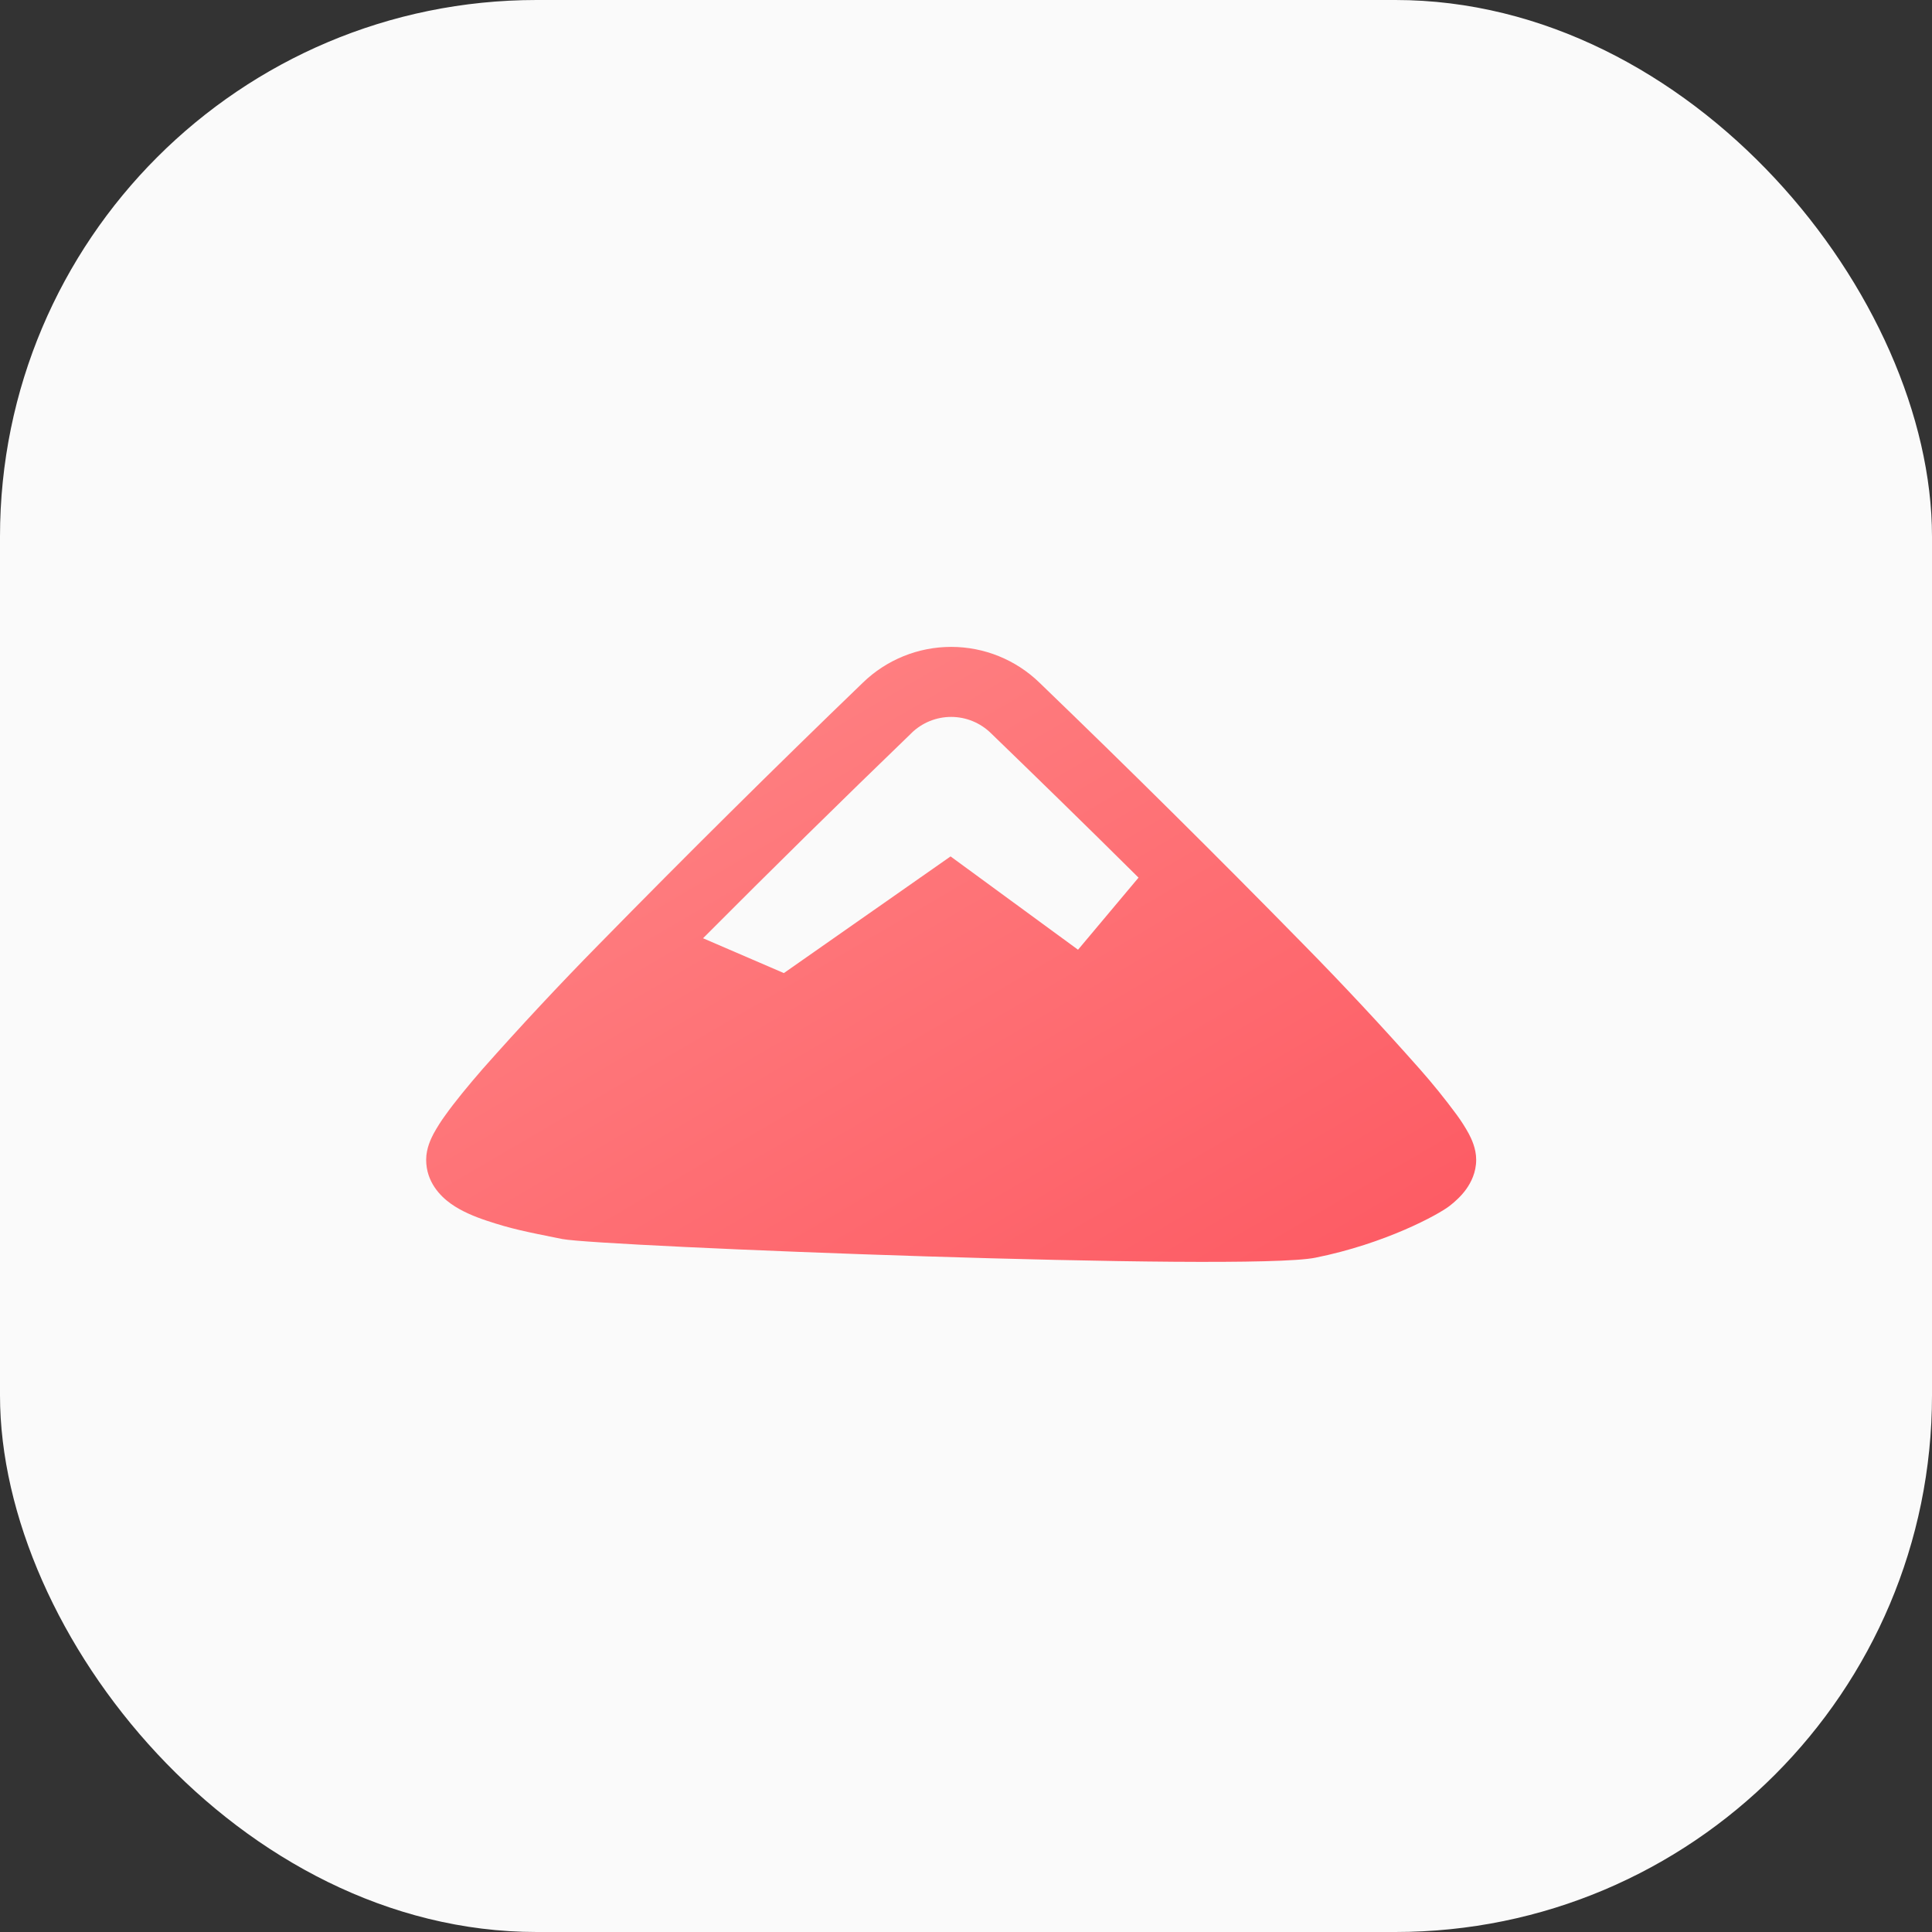
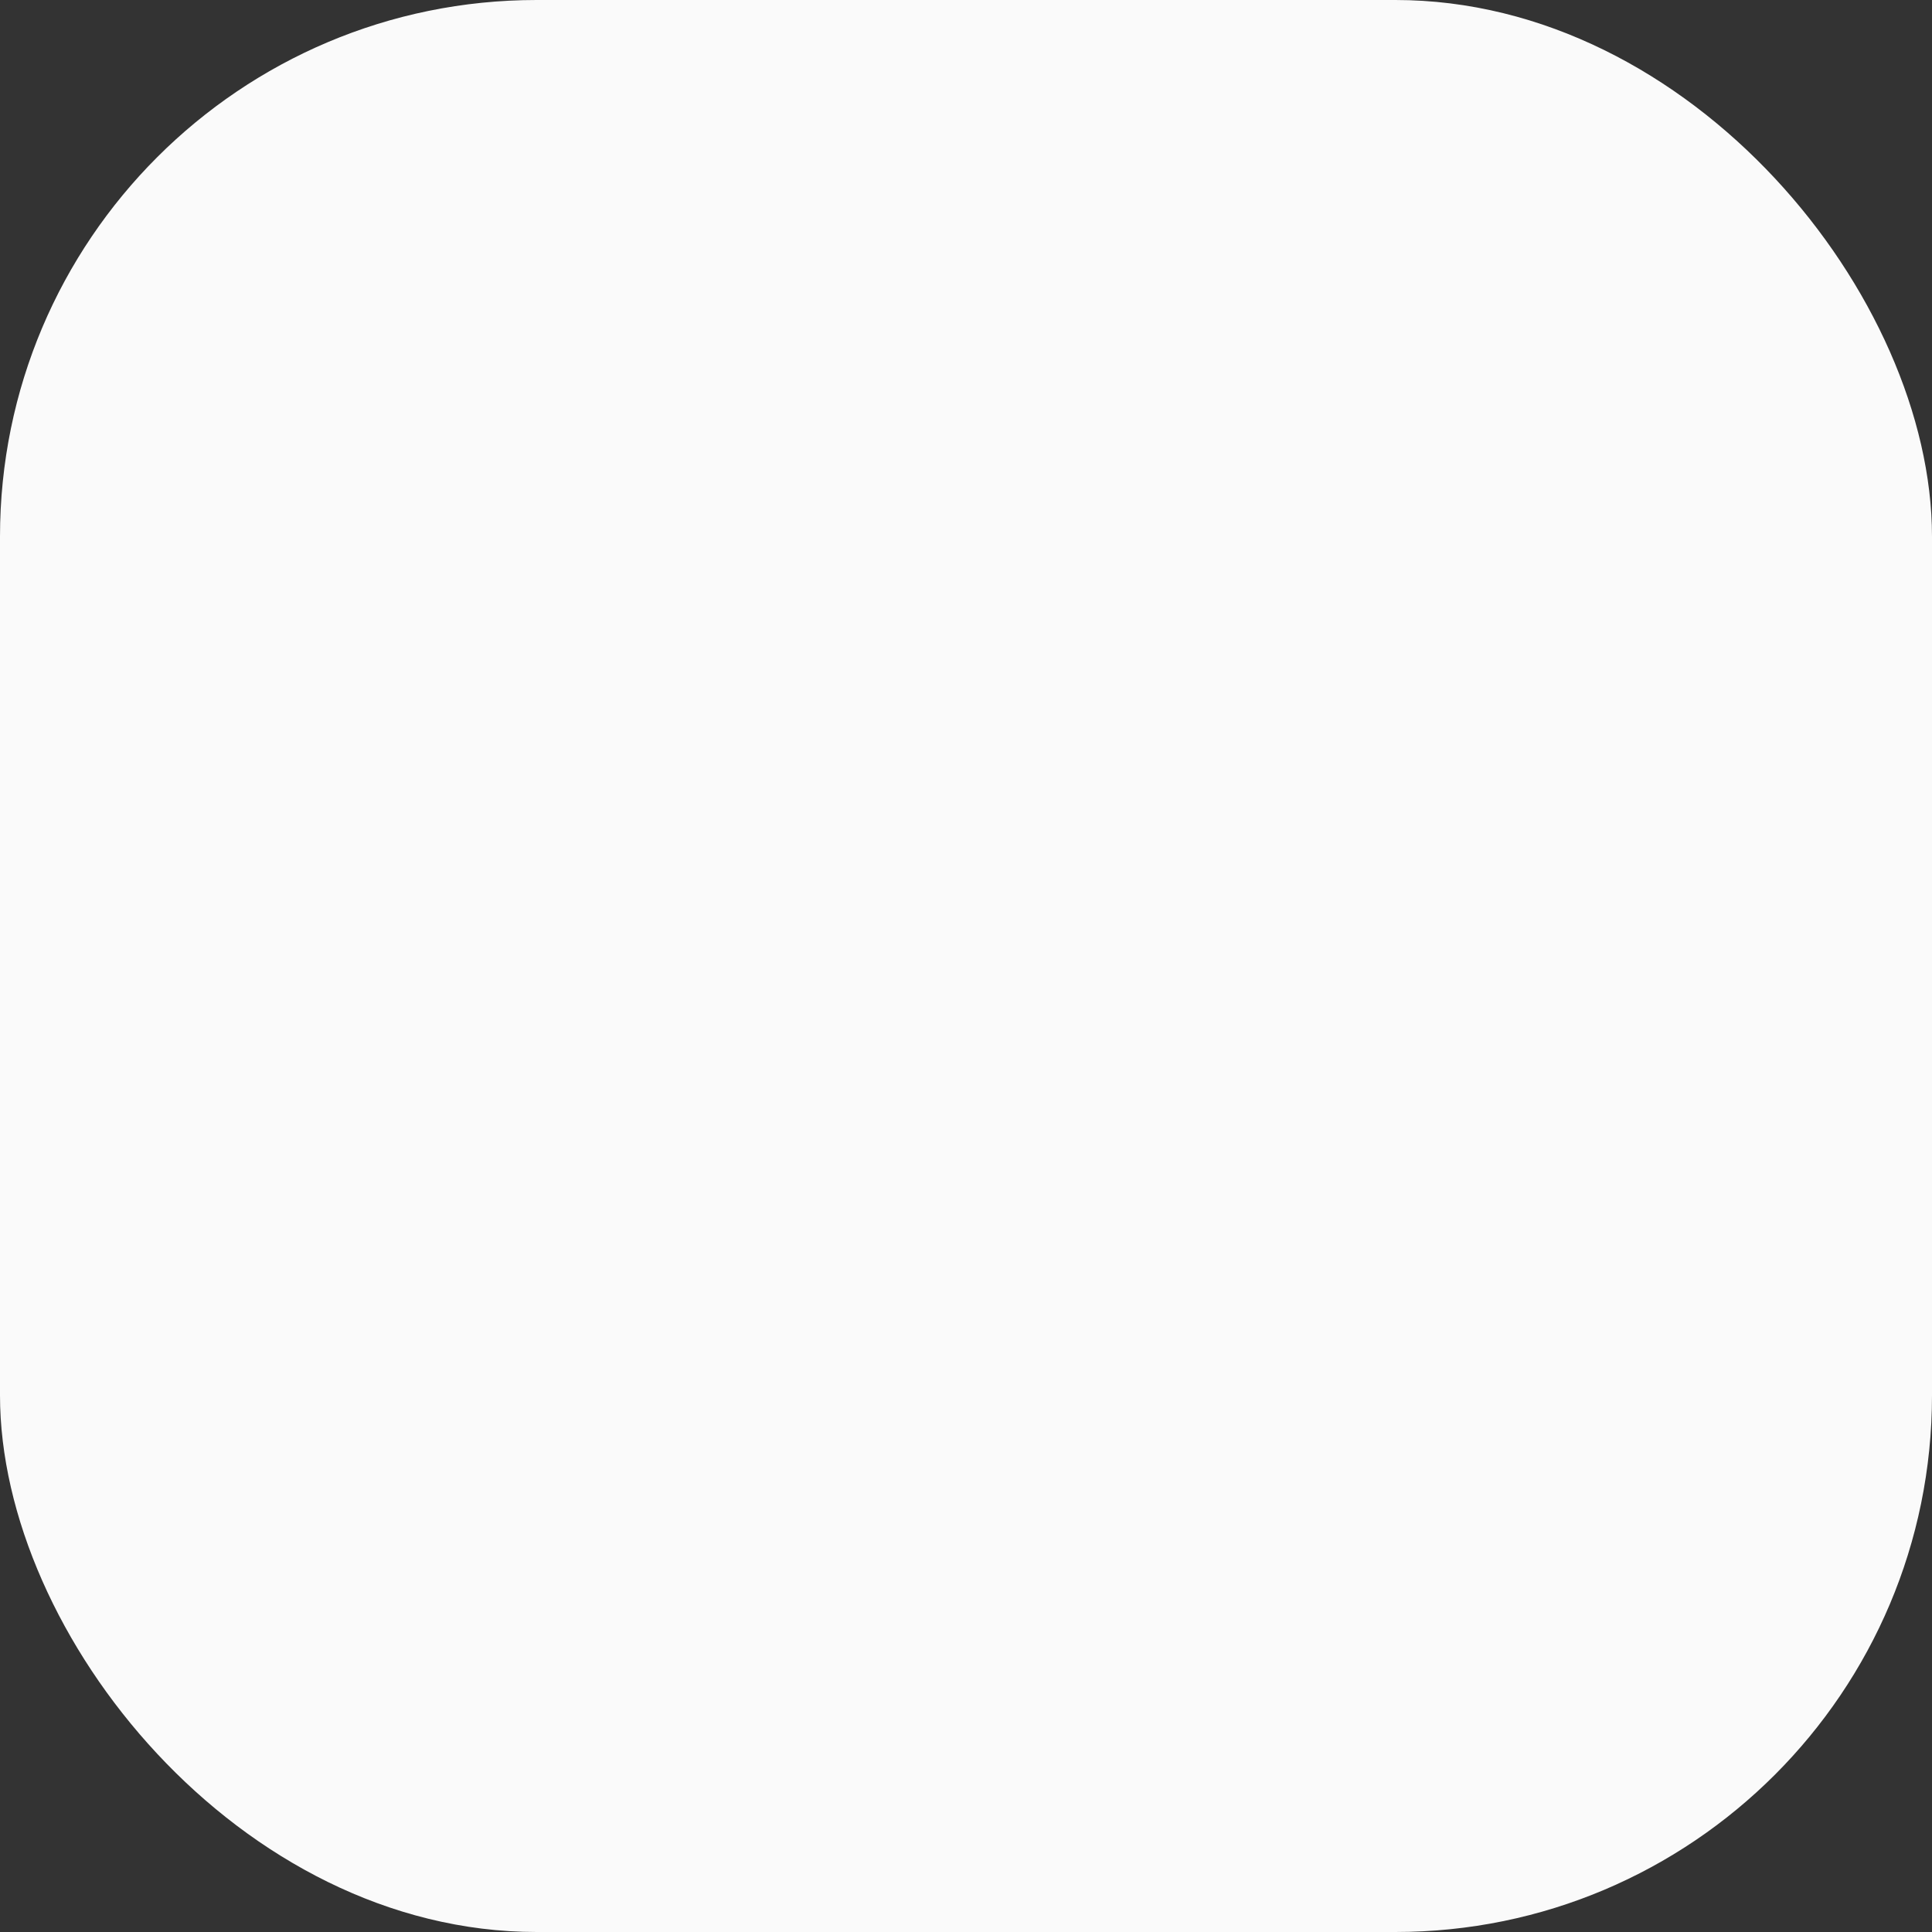
<svg xmlns="http://www.w3.org/2000/svg" width="69" height="69" viewBox="0 0 69 69" fill="none">
  <rect x="0" y="0" width="69" height="69" fill="#333333" stroke="none" />
  <rect width="69" height="69" rx="19.167" fill="#FAFAFA" />
-   <path fill-rule="evenodd" clip-rule="evenodd" d="M37.124 24.381C36.279 23.561 35.148 23.103 33.971 23.103C32.793 23.103 31.662 23.561 30.817 24.381C27.635 27.447 24.497 30.558 21.404 33.714C19.976 35.165 18.587 36.654 17.237 38.178C16.701 38.796 16.242 39.356 15.914 39.816C15.756 40.031 15.612 40.257 15.484 40.491C15.399 40.654 15.22 41.008 15.22 41.419C15.22 42.216 15.732 42.726 16.102 42.989C16.482 43.261 16.947 43.451 17.377 43.594C18.254 43.886 18.761 43.987 20.063 44.247L20.085 44.251C21.404 44.514 44.471 45.419 46.971 44.919C49.471 44.419 51.376 43.378 51.774 43.066C51.974 42.909 52.191 42.713 52.364 42.471C52.537 42.229 52.721 41.871 52.721 41.419C52.721 41.006 52.542 40.654 52.457 40.491C52.329 40.257 52.185 40.031 52.027 39.816C51.611 39.251 51.169 38.704 50.704 38.178C49.354 36.653 47.965 35.164 46.537 33.713C43.444 30.557 40.306 27.447 37.124 24.381ZM33.969 25.604C33.44 25.604 32.932 25.811 32.554 26.179H32.556C30.049 28.598 27.566 31.041 25.109 33.509L27.995 34.753L33.949 30.586L38.501 33.919L40.662 31.344C38.684 29.379 36.784 27.533 35.384 26.179C35.005 25.811 34.497 25.604 33.969 25.604Z" fill="url(#paint0_linear_1615_1141)" />
  <defs>
    <linearGradient id="paint0_linear_1615_1141" x1="15.22" y1="23.103" x2="34.378" y2="55.811" gradientUnits="userSpaceOnUse">
      <stop stop-color="#FF8989" />
      <stop offset="1" stop-color="#FD5962" />
    </linearGradient>
  </defs>
</svg>